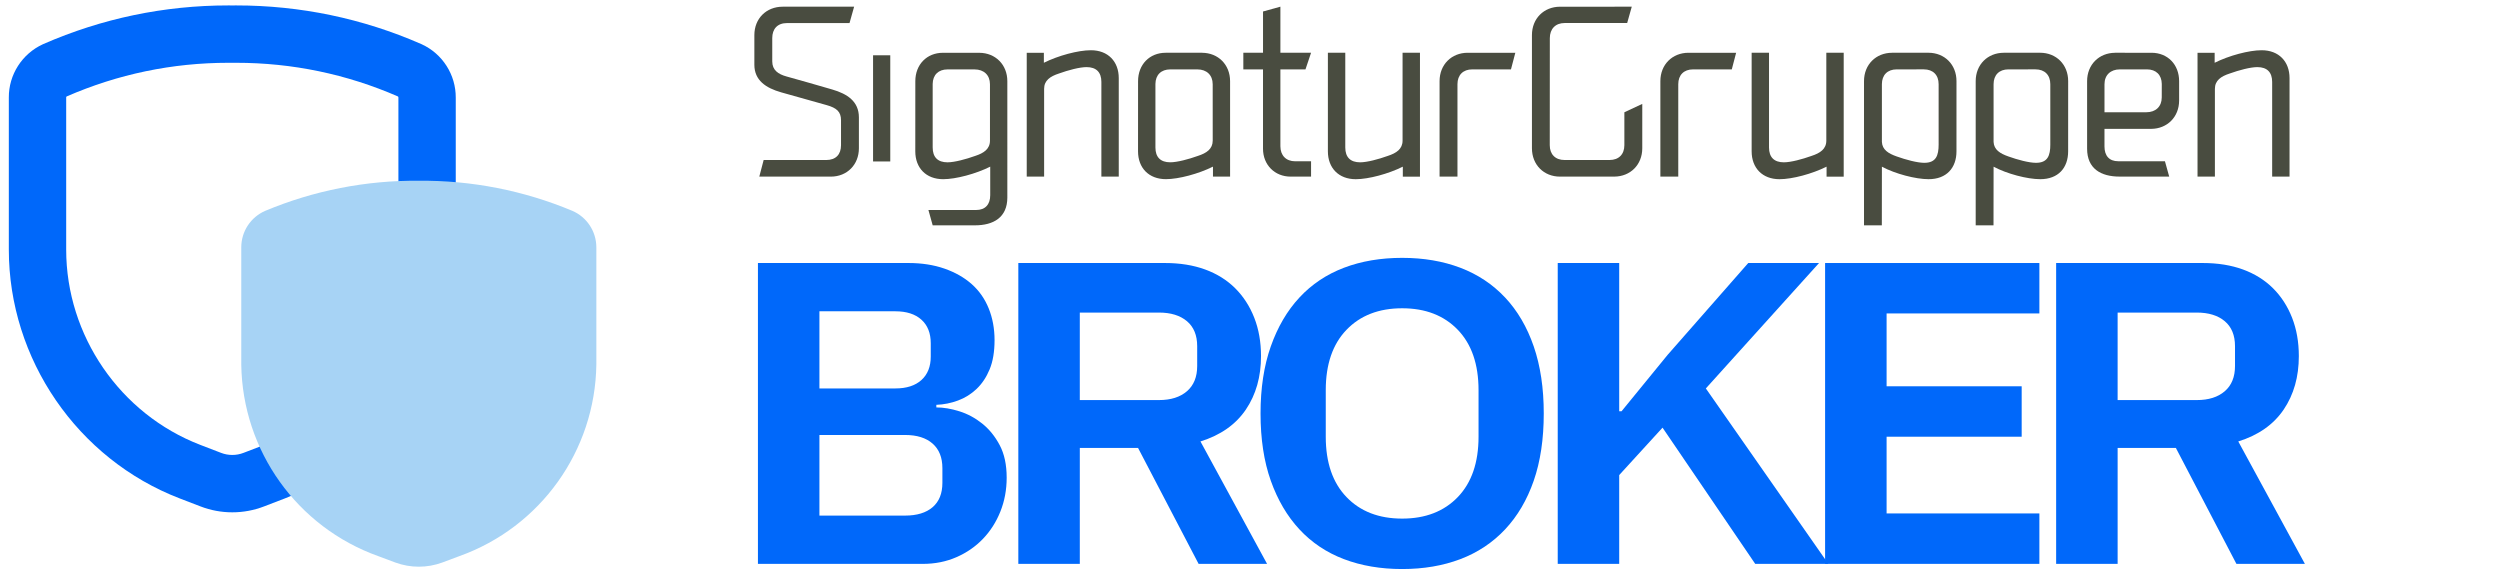
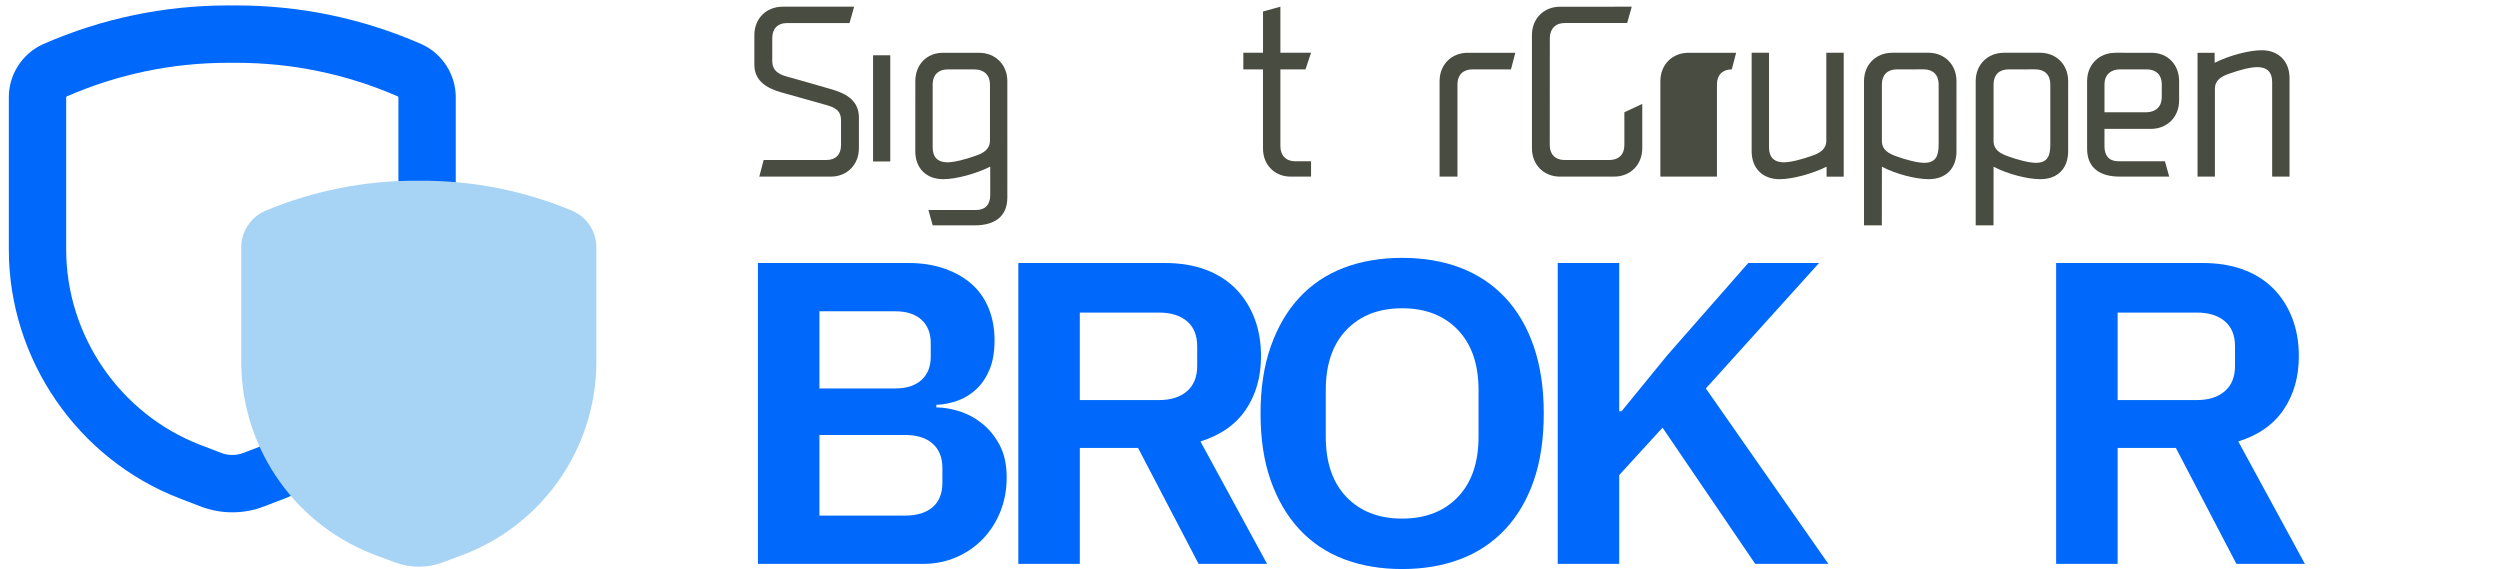
<svg xmlns="http://www.w3.org/2000/svg" xmlns:xlink="http://www.w3.org/1999/xlink" version="1.1" id="Layer_1" x="0px" y="0px" width="566.561px" height="128.958px" viewBox="0 0 566.561 128.958" xml:space="preserve">
  <g>
    <path fill="#0068FA" d="M171.766,59.605h34.097c3.025,0,5.753,0.424,8.181,1.27c2.427,0.848,4.487,2.019,6.175,3.517   c1.688,1.499,2.973,3.337,3.853,5.519c0.879,2.183,1.319,4.576,1.319,7.179c0,2.605-0.37,4.805-1.107,6.594   c-0.739,1.794-1.726,3.273-2.956,4.445c-1.233,1.171-2.64,2.053-4.223,2.638c-1.583,0.586-3.219,0.912-4.908,0.977v0.587   c1.618,0,3.36,0.293,5.227,0.88c1.863,0.584,3.589,1.513,5.171,2.783c1.583,1.27,2.905,2.898,3.959,4.884   c1.055,1.985,1.583,4.443,1.583,7.375c0,2.734-0.475,5.292-1.425,7.668c-0.951,2.381-2.27,4.446-3.958,6.201   c-1.689,1.759-3.695,3.143-6.017,4.153c-2.323,1.012-4.856,1.514-7.601,1.514h-37.37V59.605L171.766,59.605z M185.701,88.03h17.206   c2.535,0,4.503-0.635,5.912-1.905c1.407-1.271,2.112-3.043,2.112-5.323v-3.027c0-2.278-0.704-4.055-2.112-5.324   c-1.409-1.27-3.378-1.905-5.912-1.905h-17.206V88.03z M185.701,116.845h19.424c2.673,0,4.751-0.636,6.229-1.904   c1.479-1.271,2.217-3.11,2.217-5.52v-3.32c0-2.41-0.738-4.266-2.217-5.568c-1.478-1.304-3.554-1.955-6.229-1.955h-19.424V116.845   L185.701,116.845z" />
    <path fill="#0068FA" d="M244.711,127.786h-13.934v-68.18h33.252c3.379,0,6.404,0.489,9.08,1.464   c2.673,0.977,4.942,2.393,6.809,4.249c1.865,1.855,3.308,4.088,4.329,6.691c1.017,2.604,1.53,5.503,1.53,8.694   c0,4.687-1.145,8.726-3.431,12.11c-2.288,3.387-5.718,5.798-10.292,7.23l15.095,27.741h-15.518l-13.724-26.277h-13.195   L244.711,127.786L244.711,127.786z M262.656,90.666c2.674,0,4.785-0.665,6.333-2.001c1.547-1.333,2.323-3.239,2.323-5.717v-4.493   c0-2.476-0.775-4.361-2.323-5.667c-1.548-1.3-3.66-1.952-6.333-1.952h-17.946v19.829L262.656,90.666L262.656,90.666z" />
    <path fill="#0068FA" d="M317.761,128.958c-4.857,0-9.254-0.749-13.195-2.245c-3.94-1.497-7.302-3.745-10.081-6.741   c-2.783-2.995-4.945-6.674-6.494-11.037c-1.549-4.362-2.322-9.443-2.322-15.238c0-5.73,0.773-10.795,2.322-15.188   c1.547-4.396,3.711-8.09,6.494-11.086c2.779-2.994,6.14-5.241,10.081-6.74c3.941-1.498,8.339-2.246,13.195-2.246   c4.855,0,9.253,0.75,13.194,2.246c3.941,1.5,7.319,3.746,10.135,6.74c2.813,2.996,4.978,6.69,6.493,11.086   c1.512,4.394,2.27,9.458,2.27,15.188c0,5.795-0.758,10.876-2.27,15.238c-1.515,4.363-3.68,8.042-6.493,11.037   c-2.815,2.996-6.194,5.244-10.135,6.741C327.014,128.208,322.615,128.958,317.761,128.958z M317.761,117.528   c5.276,0,9.483-1.626,12.615-4.884c3.129-3.256,4.698-7.813,4.698-13.674V88.419c0-5.86-1.569-10.416-4.698-13.673   c-3.132-3.256-7.339-4.884-12.615-4.884c-5.277,0-9.485,1.629-12.614,4.884c-3.133,3.257-4.697,7.813-4.697,13.673V98.97   c0,5.86,1.564,10.418,4.697,13.674C308.276,115.902,312.482,117.528,317.761,117.528z" />
    <path fill="#0068FA" d="M376.771,96.918l-9.819,10.744v20.123h-13.933v-68.18h13.933v33.602h0.527l10.453-12.797l18.264-20.805   h16.044L386.586,88.03l27.765,39.758h-16.574L376.771,96.918z" />
-     <path fill="#0068FA" d="M413.612,127.786v-68.18h48.562v11.427h-34.626v16.509h30.613V98.97h-30.613v17.387h34.626v11.429H413.612z   " />
    <path fill="#0068FA" d="M479.906,127.786h-13.935v-68.18h33.253c3.377,0,6.403,0.489,9.079,1.464   c2.674,0.977,4.941,2.393,6.811,4.249c1.863,1.855,3.307,4.088,4.328,6.691c1.017,2.604,1.53,5.503,1.53,8.694   c0,4.687-1.145,8.726-3.432,12.11c-2.288,3.387-5.717,5.798-10.292,7.23l15.096,27.741h-15.518l-13.725-26.277h-13.194   L479.906,127.786L479.906,127.786z M497.85,90.666c2.674,0,4.785-0.665,6.334-2.001c1.547-1.333,2.323-3.239,2.323-5.717v-4.493   c0-2.476-0.776-4.361-2.323-5.667c-1.549-1.3-3.66-1.952-6.334-1.952h-17.945v19.829L497.85,90.666L497.85,90.666z" />
  </g>
  <path fill="#0068FA" d="M52.643,116.104c-2.478,0-4.904-0.451-7.214-1.344l-4.707-1.809C17.561,104.042,2,81.385,2,56.573V22.101  c-0.035-5.152,2.995-9.909,7.722-12.076c0.035-0.017,0.071-0.033,0.108-0.048C23.125,4.172,37.227,1.23,51.741,1.23l0.901,0.004  l0.901-0.004c14.516,0,28.616,2.942,41.911,8.747c0.036,0.016,0.07,0.031,0.106,0.048c4.727,2.166,7.758,6.922,7.725,12.119v34.429  c0,24.812-15.561,47.468-38.721,56.378l-4.715,1.813C57.547,115.653,55.119,116.104,52.643,116.104z M15.121,21.851  c-0.075,0.042-0.122,0.121-0.121,0.205v34.517c0,19.472,12.212,37.253,30.389,44.246l4.711,1.811  c1.641,0.635,3.457,0.629,5.083,0.002l4.719-1.813c18.175-6.992,30.387-24.773,30.387-44.245V22.101  c0-0.125-0.046-0.207-0.122-0.249c-11.618-5.058-23.938-7.622-36.62-7.622l-0.843,0.003c-0.04,0.001-0.079,0.001-0.119,0  L51.74,14.23C39.061,14.23,26.74,16.794,15.121,21.851z" />
  <g transform="matrix(2,0,0,2,0,0)">
    <path fill="#A7D3F5" d="M64.851,23.889c-5.508-2.304-11.426-3.464-17.395-3.409c-5.971-0.055-11.889,1.107-17.397,3.409   c-1.645,0.711-2.713,2.326-2.72,4.119v13.309c0.142,9.76,6.323,18.406,15.512,21.696l1.954,0.73c1.712,0.628,3.592,0.628,5.304,0   l1.951-0.73c9.189-3.289,15.374-11.937,15.514-21.696V28.008C67.566,26.215,66.496,24.598,64.851,23.889z" />
  </g>
  <g>
    <defs>
      <rect id="SVGID_1_" x="83.978" y="-296.388" width="521.864" height="521.863" />
    </defs>
    <clipPath id="SVGID_2_">
      <use xlink:href="#SVGID_1_" overflow="visible" />
    </clipPath>
    <path clip-path="url(#SVGID_2_)" fill="#494C40" d="M192.523,5.227h-14.151c-2.202,0-3.36,1.333-3.36,3.415v5.273   c0,1.969,1.333,2.895,3.244,3.417c4.807,1.333,5.734,1.623,10.369,2.955c3.358,0.983,6.024,2.665,6.024,6.315v6.995   c0,3.71-2.666,6.43-6.371,6.43h-16.202l0.985-3.763h14.173c2.202,0,3.361-1.274,3.361-3.359v-5.664   c0-1.915-0.987-2.783-3.245-3.419c-4.518-1.274-5.965-1.68-10.311-2.896c-3.476-0.987-6.082-2.724-6.082-6.257V7.949   c0-3.766,2.721-6.431,6.429-6.431h16.178L192.523,5.227z" />
  </g>
  <g>
    <defs>
      <rect id="SVGID_3_" x="83.978" y="-296.388" width="516.531" height="516.53" />
    </defs>
    <clipPath id="SVGID_4_">
      <use xlink:href="#SVGID_3_" overflow="visible" />
    </clipPath>
    <rect x="197.858" y="12.528" clip-path="url(#SVGID_4_)" fill="#494C40" width="3.899" height="24.062" />
  </g>
  <g>
    <defs>
      <rect id="SVGID_5_" x="83.978" y="-296.388" width="521.864" height="521.863" />
    </defs>
    <clipPath id="SVGID_6_">
      <use xlink:href="#SVGID_5_" overflow="visible" />
    </clipPath>
-     <path clip-path="url(#SVGID_6_)" fill="#494C40" d="M232.683,40.026v-28.06h3.883v2.259c3.243-1.624,7.761-2.84,10.659-2.84   c3.879,0,6.313,2.549,6.313,6.317v22.324h-3.939V18.57c0-2.2-1.159-3.36-3.36-3.36c-1.563,0-4.171,0.695-6.254,1.449   c-1.971,0.639-3.361,1.563-3.361,3.475v19.894L232.683,40.026L232.683,40.026z" />
  </g>
  <g>
    <defs>
      <rect id="SVGID_7_" x="83.978" y="-296.388" width="521.864" height="521.863" />
    </defs>
    <clipPath id="SVGID_8_">
      <use xlink:href="#SVGID_7_" overflow="visible" />
    </clipPath>
    <path clip-path="url(#SVGID_8_)" fill="#494C40" d="M281.771,11.954h4.46V2.605l3.938-1.093v10.442h6.951l-1.265,3.768h-5.687   v17.413c0,2.084,1.272,3.417,3.362,3.417h3.589v3.475h-4.634c-3.593,0-6.256-2.665-6.256-6.313V15.72h-4.46V11.954L281.771,11.954z   " />
  </g>
  <g>
    <defs>
-       <rect id="SVGID_9_" x="83.978" y="-296.388" width="521.864" height="521.863" />
-     </defs>
+       </defs>
    <clipPath id="SVGID_10_">
      <use xlink:href="#SVGID_9_" overflow="visible" />
    </clipPath>
    <path clip-path="url(#SVGID_10_)" fill="#494C40" d="M321.799,11.956V40.03h-3.885v-2.259c-3.246,1.623-7.764,2.84-10.665,2.84   c-3.883,0-6.317-2.549-6.317-6.316V11.955h3.941v21.47c0,2.201,1.158,3.36,3.362,3.36c1.564,0,4.174-0.697,6.26-1.449   c1.969-0.639,3.361-1.565,3.361-3.475V11.954h3.942V11.956z" />
  </g>
  <g>
    <defs>
      <rect id="SVGID_11_" x="83.978" y="-296.388" width="521.864" height="521.863" />
    </defs>
    <clipPath id="SVGID_12_">
      <use xlink:href="#SVGID_11_" overflow="visible" />
    </clipPath>
    <path clip-path="url(#SVGID_12_)" fill="#494C40" d="M326.242,40.023V18.387c0-3.763,2.721-6.428,6.369-6.428h10.797l-0.986,3.765   h-8.769c-2.085,0-3.356,1.274-3.356,3.358v20.941H326.242z" />
  </g>
  <g>
    <defs>
-       <rect id="SVGID_13_" x="83.978" y="-296.388" width="521.864" height="521.863" />
-     </defs>
+       </defs>
    <clipPath id="SVGID_14_">
      <use xlink:href="#SVGID_13_" overflow="visible" />
    </clipPath>
    <path clip-path="url(#SVGID_14_)" fill="#494C40" d="M278.767,18.389c-0.004-3.751-2.709-6.41-6.341-6.428v-0.004l-8.256,0.001   c-3.65,0-6.256,2.665-6.256,6.429l-0.008,15.901c0,3.766,2.434,6.314,6.315,6.314c2.902,0,7.423-1.216,10.667-2.838v2.259h3.88   L278.767,18.389z M271.471,35.332c-2.086,0.751-4.696,1.449-6.263,1.449c-2.201,0-3.36-1.159-3.36-3.359V19.023   c0.025-2.05,1.3-3.298,3.364-3.298h1.678v0.002l4.462-0.001c2.085,0,3.474,1.274,3.474,3.361l0.006,12.77   C274.83,33.769,273.439,34.695,271.471,35.332" />
  </g>
  <g>
    <defs>
      <rect id="SVGID_15_" x="83.978" y="-296.388" width="521.864" height="521.863" />
    </defs>
    <clipPath id="SVGID_16_">
      <use xlink:href="#SVGID_15_" overflow="visible" />
    </clipPath>
    <path clip-path="url(#SVGID_16_)" fill="#494C40" d="M228.286,18.394c0-3.751-2.706-6.409-6.34-6.428v-0.005l-8.256,0.002   c-3.648,0-6.255,2.666-6.255,6.429l-0.008,15.901c0,3.766,2.433,6.316,6.315,6.316c2.902,0,7.423-1.216,10.666-2.839v6.462   c0,2.085-1.102,3.359-3.188,3.359h-10.819l0.967,3.476h9.562c4.231,0,7.357-1.795,7.357-6.314V18.394z M224.351,31.859   c0,1.914-1.39,2.839-3.358,3.477c-2.087,0.751-4.698,1.45-6.264,1.45c-2.203,0-3.361-1.16-3.361-3.36V19.03   c0.024-2.049,1.3-3.302,3.366-3.302h1.678v0.003h4.46c2.086,0,3.477,1.275,3.477,3.361L224.351,31.859z" />
  </g>
  <g>
    <defs>
      <rect id="SVGID_17_" x="83.978" y="-296.388" width="521.864" height="521.863" />
    </defs>
    <clipPath id="SVGID_18_">
      <use xlink:href="#SVGID_17_" overflow="visible" />
    </clipPath>
    <path clip-path="url(#SVGID_18_)" fill="#494C40" d="M498.013,40.026v-28.06h3.881v2.259c3.244-1.624,7.759-2.84,10.658-2.84   c3.879,0,6.313,2.549,6.313,6.317v22.324h-3.938V18.57c0-2.2-1.158-3.36-3.36-3.36c-1.564,0-4.17,0.695-6.258,1.449   c-1.969,0.639-3.358,1.563-3.358,3.475v19.894L498.013,40.026L498.013,40.026z" />
  </g>
  <g>
    <defs>
      <rect id="SVGID_19_" x="83.978" y="-296.388" width="521.864" height="521.863" />
    </defs>
    <clipPath id="SVGID_20_">
      <use xlink:href="#SVGID_19_" overflow="visible" />
    </clipPath>
    <path clip-path="url(#SVGID_20_)" fill="#494C40" d="M417.829,11.956V40.03h-3.883v-2.259c-3.245,1.623-7.768,2.84-10.667,2.84   c-3.884,0-6.314-2.549-6.314-6.316V11.955h3.938v21.47c0,2.201,1.157,3.36,3.362,3.36c1.564,0,4.176-0.697,6.263-1.449   c1.97-0.639,3.36-1.565,3.36-3.475V11.954h3.941V11.956z" />
  </g>
  <g>
    <defs>
      <rect id="SVGID_21_" x="83.978" y="-296.388" width="521.864" height="521.863" />
    </defs>
    <clipPath id="SVGID_22_">
      <use xlink:href="#SVGID_21_" overflow="visible" />
    </clipPath>
-     <path clip-path="url(#SVGID_22_)" fill="#494C40" d="M376.281,40.023V18.387c0-3.763,2.72-6.428,6.37-6.428h10.799l-0.984,3.765   h-8.771c-2.084,0-3.359,1.274-3.359,3.358v20.941H376.281z" />
+     <path clip-path="url(#SVGID_22_)" fill="#494C40" d="M376.281,40.023V18.387c0-3.763,2.72-6.428,6.37-6.428h10.799l-0.984,3.765   c-2.084,0-3.359,1.274-3.359,3.358v20.941H376.281z" />
  </g>
  <g>
    <defs>
      <rect id="SVGID_23_" x="83.978" y="-296.388" width="521.864" height="521.863" />
    </defs>
    <clipPath id="SVGID_24_">
      <use xlink:href="#SVGID_23_" overflow="visible" />
    </clipPath>
    <path clip-path="url(#SVGID_24_)" fill="#494C40" d="M443.387,18.383c0-3.764-2.712-6.43-6.363-6.43h-8.256l-0.001,0.005   c-3.632,0.018-6.337,2.677-6.337,6.428l-0.002,32.681h4.04l0.016-13.291c3.014,1.618,7.636,2.831,10.581,2.831   c4.056,0,6.317-2.549,6.317-6.316L443.387,18.383z M439.343,32.726c0,2.55-0.596,4.172-3.261,4.172   c-1.563,0-4.168-0.695-6.257-1.448c-1.897-0.67-3.247-1.514-3.342-3.289V19.082c0-2.085,1.272-3.36,3.36-3.36h4.46v-0.002h1.68   c2.084,0,3.357,1.274,3.357,3.359v13.647H439.343z" />
  </g>
  <g>
    <defs>
      <rect id="SVGID_25_" x="83.978" y="-296.388" width="521.864" height="521.863" />
    </defs>
    <clipPath id="SVGID_26_">
      <use xlink:href="#SVGID_25_" overflow="visible" />
    </clipPath>
    <path clip-path="url(#SVGID_26_)" fill="#494C40" d="M468.697,18.383c0-3.764-2.713-6.43-6.362-6.43h-8.257l-0.001,0.005   c-3.633,0.018-6.337,2.677-6.337,6.428l-0.001,32.681h4.038l0.018-13.291c3.013,1.618,7.635,2.831,10.582,2.831   c4.058,0,6.314-2.549,6.314-6.316L468.697,18.383z M464.653,32.726c0,2.55-0.596,4.172-3.26,4.172c-1.564,0-4.17-0.695-6.258-1.448   c-1.898-0.67-3.247-1.514-3.341-3.289V19.082c0-2.085,1.273-3.36,3.359-3.36h4.461v-0.002h1.678c2.084,0,3.357,1.274,3.357,3.359   v13.647H464.653z" />
  </g>
  <g>
    <defs>
      <rect id="SVGID_27_" x="83.978" y="-296.388" width="521.864" height="521.863" />
    </defs>
    <clipPath id="SVGID_28_">
      <use xlink:href="#SVGID_27_" overflow="visible" />
    </clipPath>
    <path clip-path="url(#SVGID_28_)" fill="#494C40" d="M368.121,25.445v7.456c0,2.084-1.274,3.36-3.361,3.36l-10.189,0.001   c-2.084,0-3.357-1.274-3.357-3.358l0.015-24.258c0-2.087,1.273-3.429,3.358-3.429h14.17l1.042-3.7l-16.289,0.004   c-3.631,0.018-6.335,2.676-6.335,6.428V33.6c0,3.761,2.709,6.428,6.357,6.428h12.308v-0.004c3.634-0.02,6.338-2.677,6.338-6.428   l0.002-10.051L368.121,25.445z" />
  </g>
  <g>
    <defs>
      <rect id="SVGID_29_" x="83.978" y="-296.388" width="521.864" height="521.863" />
    </defs>
    <clipPath id="SVGID_30_">
      <use xlink:href="#SVGID_29_" overflow="visible" />
    </clipPath>
    <path clip-path="url(#SVGID_30_)" fill="#494C40" d="M487.587,11.959l-8.258-0.001v0.004c-3.634,0.018-6.338,2.677-6.34,6.427   v15.318c0,4.518,3.128,6.313,7.356,6.313h11.249l-0.966-3.477h-10.573c-2.086,0-3.13-1.274-3.13-3.357v-3.981l10.576-0.002   c3.633-0.021,6.338-2.678,6.34-6.429v-4.385C493.845,14.624,491.237,11.959,487.587,11.959 M489.904,22.079   c0,2.084-1.392,3.358-3.477,3.358l-9.499,0.002l0.001-6.354c0-2.086,1.393-3.36,3.477-3.36l6.141-0.002   c2.063,0,3.34,1.252,3.364,3.303L489.904,22.079z" />
  </g>
  <g>
    <defs>
      <rect id="SVGID_31_" x="102.164" y="-239.473" width="429.587" height="429.586" />
    </defs>
    <clipPath id="SVGID_32_">
      <use xlink:href="#SVGID_31_" overflow="visible" />
    </clipPath>
  </g>
</svg>